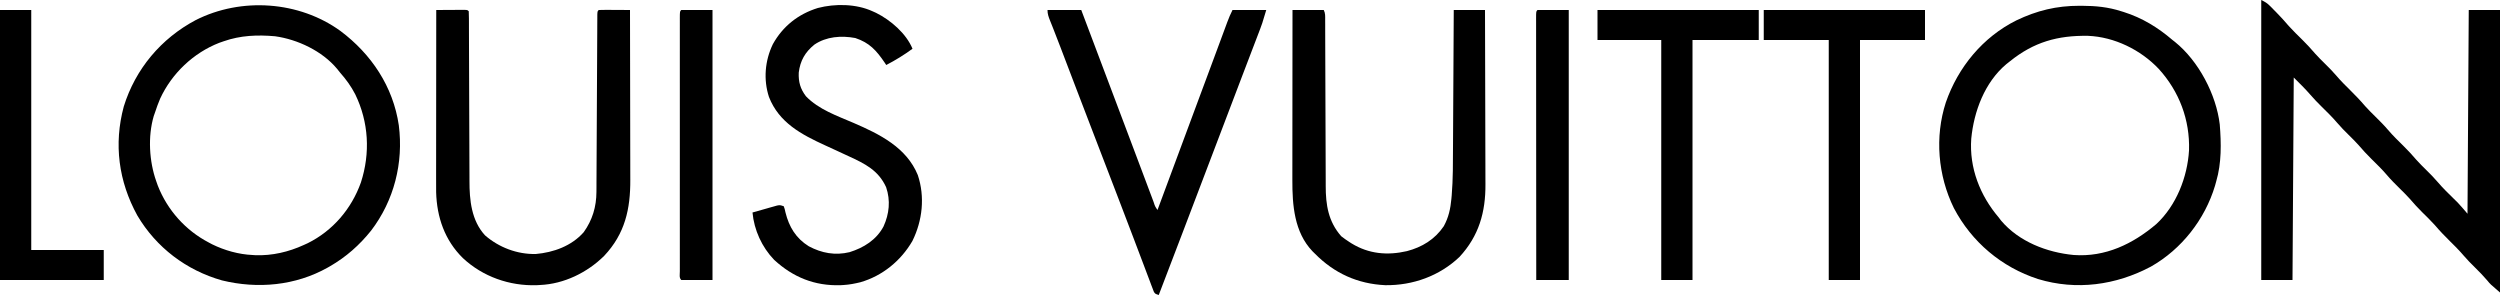
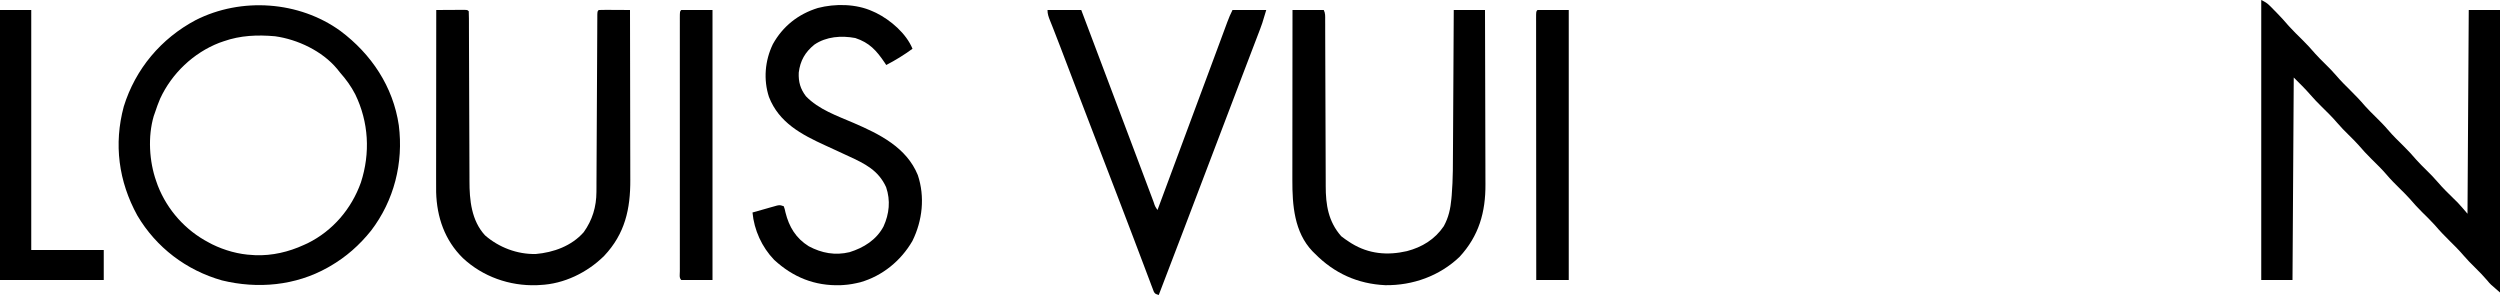
<svg xmlns="http://www.w3.org/2000/svg" version="1.1" viewBox="0 0 2000 238" style="max-height: 500px" width="2000" height="238">
  <path transform="translate(1809,0)" fill="#000000" d="M0 0 C3.176 1.588 4.646 2.395 6.988 4.758 C7.526 5.297 8.063 5.835 8.617 6.39 C9.176 6.963 9.736 7.535 10.312 8.125 C10.897 8.716 11.482 9.307 12.084 9.916 C15.532 13.426 18.816 17.023 21.996 20.777 C25.466 24.626 29.199 28.218 32.882 31.863 C36.477 35.434 39.891 39.074 43.164 42.945 C45.665 45.744 48.33 48.363 51 51 C54.243 54.203 57.429 57.391 60.375 60.875 C63.707 64.798 67.344 68.382 71 72 C75.21 76.166 79.272 80.353 83.098 84.879 C85.782 87.871 88.642 90.674 91.5 93.5 C94.928 96.89 98.323 100.252 101.438 103.938 C105.313 108.513 109.624 112.648 113.882 116.863 C117.477 120.434 120.891 124.074 124.164 127.945 C126.665 130.744 129.33 133.363 132 136 C135.243 139.203 138.429 142.391 141.375 145.875 C145.262 150.453 149.564 154.615 153.851 158.814 C154.427 159.382 155.004 159.95 155.598 160.535 C156.108 161.034 156.619 161.533 157.145 162.047 C159.879 164.925 162.416 167.986 165 171 C165.33 117.21 165.66 63.42 166 8 C174.25 8 182.5 8 191 8 C191 82.58 191 157.16 191 234 C183.227 227.338 183.227 227.338 180.812 224.375 C177.714 220.724 174.406 217.359 171 214 C167.757 210.797 164.571 207.609 161.625 204.125 C158.293 200.202 154.656 196.618 151 193 C146.79 188.834 142.728 184.647 138.902 180.121 C135.675 176.523 132.194 173.175 128.758 169.777 C125.316 166.359 122.074 162.857 118.938 159.156 C116.24 156.154 113.37 153.337 110.5 150.5 C107.072 147.11 103.677 143.748 100.562 140.062 C96.687 135.487 92.376 131.352 88.118 127.137 C84.523 123.566 81.109 119.926 77.836 116.055 C75.335 113.256 72.67 110.637 70 108 C66.757 104.797 63.571 101.609 60.625 98.125 C56.725 93.534 52.401 89.376 48.123 85.142 C45.055 82.095 42.059 79.041 39.25 75.75 C35.081 70.94 30.501 66.501 26 62 C25.67 115.46 25.34 168.92 25 224 C16.75 224 8.5 224 0 224 C0 150.08 0 76.16 0 0 Z" />
  <path transform="translate(272.356,24.769)" fill="#000000" d="M0 0 C24.786 18.565 42.156 44.553 46.697 75.506 C50.517 105.476 42.933 135.625 24.527 159.72 C15.23 171.32 4.521 180.821 -8.356 188.231 C-8.937 188.566 -9.518 188.901 -10.117 189.246 C-35.989 203.801 -66.18 206.547 -94.793 199.544 C-123.328 191.442 -147.36 173.238 -162.477 147.646 C-177.507 120.335 -181.446 90.549 -173.325 60.403 C-164.038 30.411 -143.481 5.985 -115.762 -8.71 C-79.347 -27.135 -33.11 -23.974 0 0 Z M-93.356 8.231 C-94.541 8.644 -95.725 9.056 -96.946 9.481 C-117.611 17.519 -134.885 33.952 -144.208 54.067 C-145.795 57.729 -147.102 61.443 -148.356 65.231 C-148.695 66.194 -149.034 67.157 -149.383 68.149 C-154.16 84.461 -153.013 104.317 -147.356 120.231 C-146.932 121.426 -146.508 122.621 -146.071 123.853 C-138.392 143.382 -123.927 159.533 -105.356 169.231 C-104.004 169.949 -104.004 169.949 -102.625 170.681 C-92.73 175.548 -81.398 178.748 -70.356 179.231 C-69.567 179.283 -68.778 179.335 -67.965 179.388 C-54.646 179.866 -41.409 176.765 -29.356 171.231 C-28.3 170.751 -27.244 170.27 -26.157 169.774 C-6.084 159.823 8.849 142.279 16.355 121.237 C23.99 97.73 22.643 72.896 11.832 50.669 C8.509 44.222 4.453 38.664 -0.356 33.231 C-1.138 32.252 -1.921 31.272 -2.727 30.263 C-14.576 16.038 -34.281 6.737 -52.356 4.231 C-66.405 2.997 -79.998 3.539 -93.356 8.231 Z" />
-   <path transform="translate(1663.562,4.625)" fill="#000000" d="M0 0 C0.989 0.001 0.989 0.001 1.997 0.002 C12.985 0.043 22.986 1.003 33.438 4.375 C34.114 4.584 34.79 4.793 35.487 5.008 C50.176 9.647 62.77 17.374 74.438 27.375 C75.427 28.148 75.427 28.148 76.438 28.938 C95.293 44.144 109.453 71.041 112.243 94.949 C113.454 110.036 113.731 125.757 109.438 140.375 C108.944 142.171 108.944 142.171 108.441 144.004 C100.328 170.927 81.721 194.742 57.18 208.655 C29.153 223.552 -2.464 227.893 -33.127 218.606 C-62.307 209.15 -86.235 188.958 -100.488 161.793 C-113.244 135.787 -115.863 104.923 -106.897 77.327 C-97.151 49.151 -77.261 25.025 -50.469 11.683 C-34.005 3.796 -18.275 -0.026 0 0 Z M-55.562 44.375 C-57.032 45.535 -57.032 45.535 -58.531 46.719 C-75.816 61.251 -84.474 84.524 -86.562 106.375 C-88.236 129.694 -79.511 151.868 -64.562 169.375 C-63.954 170.183 -63.346 170.991 -62.719 171.824 C-48.421 188.738 -26.008 197.325 -4.562 199.375 C20.745 201.191 42.723 190.543 61.488 174.637 C77.502 159.801 86.387 137.043 87.66 115.629 C88.431 91.314 79.845 68.536 63.473 50.535 C49.034 35.228 27.936 24.888 6.809 24.039 C-17.443 23.666 -36.465 28.993 -55.562 44.375 Z" />
  <path transform="translate(349,8)" fill="#000000" d="M0 0 C4.146 -0.029 8.292 -0.047 12.438 -0.062 C14.214 -0.075 14.214 -0.075 16.025 -0.088 C17.15 -0.091 18.275 -0.094 19.434 -0.098 C20.476 -0.103 21.518 -0.108 22.592 -0.114 C25 0 25 0 26 1 C26.102 2.89 26.134 4.783 26.138 6.676 C26.143 7.909 26.149 9.143 26.155 10.414 C26.156 11.793 26.157 13.173 26.158 14.553 C26.162 15.997 26.168 17.441 26.173 18.885 C26.184 22.004 26.193 25.122 26.199 28.241 C26.21 33.186 26.23 38.13 26.252 43.074 C26.314 57.137 26.368 71.2 26.401 85.264 C26.42 93.024 26.449 100.784 26.489 108.543 C26.51 112.646 26.526 116.748 26.528 120.85 C26.53 124.723 26.546 128.595 26.573 132.468 C26.58 133.877 26.582 135.287 26.578 136.696 C26.547 152.017 28.136 168.495 39.027 180.277 C50.115 189.96 64.827 195.52 79.59 195.207 C93.866 193.981 108.334 188.742 117.977 177.746 C124.932 168.005 128.096 157.501 128.151 145.553 C128.16 144.275 128.168 142.998 128.177 141.682 C128.181 140.279 128.185 138.876 128.189 137.473 C128.197 135.986 128.206 134.5 128.215 133.013 C128.233 129.819 128.248 126.625 128.26 123.432 C128.281 118.386 128.308 113.34 128.337 108.295 C128.402 96.68 128.458 85.066 128.513 73.452 C128.564 62.793 128.617 52.133 128.678 41.474 C128.706 36.453 128.73 31.432 128.749 26.412 C128.763 23.298 128.78 20.184 128.799 17.07 C128.807 15.621 128.813 14.171 128.817 12.722 C128.823 10.752 128.835 8.782 128.849 6.812 C128.854 5.708 128.859 4.603 128.864 3.465 C129 1 129 1 130 0 C131.854 -0.087 133.711 -0.107 135.566 -0.098 C136.691 -0.094 137.816 -0.091 138.975 -0.088 C140.159 -0.08 141.343 -0.071 142.562 -0.062 C143.75 -0.058 144.938 -0.053 146.162 -0.049 C149.108 -0.037 152.054 -0.021 155 0 C155.047 19.168 155.082 38.336 155.104 57.504 C155.114 66.406 155.128 75.307 155.151 84.209 C155.171 91.973 155.184 99.738 155.188 107.503 C155.191 111.608 155.197 115.714 155.211 119.82 C155.225 123.696 155.229 127.573 155.226 131.45 C155.227 132.861 155.231 134.272 155.238 135.683 C155.362 159.263 150.986 179.001 134.359 196.66 C120.868 210.04 102.193 219.198 83 220 C82.136 220.052 81.273 220.103 80.383 220.156 C58.659 220.863 37.239 213.354 21.304 198.466 C6.788 184.204 0.456 165.768 -0.089 145.714 C-0.123 141.871 -0.124 138.03 -0.114 134.187 C-0.113 132.718 -0.113 131.248 -0.114 129.779 C-0.114 125.819 -0.108 121.859 -0.101 117.899 C-0.095 113.749 -0.095 109.6 -0.093 105.451 C-0.09 97.606 -0.082 89.762 -0.072 81.918 C-0.061 72.982 -0.055 64.046 -0.05 55.11 C-0.04 36.74 -0.022 18.37 0 0 Z" />
  <path transform="translate(1034,8)" fill="#000000" d="M0 0 C8.25 0 16.5 0 25 0 C26.362 2.724 26.131 4.873 26.138 7.924 C26.143 9.186 26.149 10.449 26.155 11.751 C26.156 13.158 26.157 14.566 26.158 15.974 C26.162 17.451 26.168 18.927 26.173 20.404 C26.184 23.591 26.193 26.777 26.199 29.964 C26.21 35.013 26.23 40.061 26.252 45.11 C26.314 59.469 26.368 73.828 26.401 88.188 C26.42 96.114 26.449 104.039 26.489 111.965 C26.51 116.156 26.526 120.346 26.528 124.537 C26.53 128.489 26.546 132.441 26.573 136.393 C26.58 137.834 26.582 139.275 26.578 140.716 C26.548 155.913 28.69 169.343 39 181 C41.129 182.646 43.179 184.125 45.438 185.562 C46.049 185.953 46.66 186.344 47.289 186.746 C61.1 195.215 76.048 196.476 91.535 192.906 C103.622 189.745 113.885 183.521 121 173 C124.888 165.978 126.383 158.963 127.111 151.072 C127.194 150.174 127.277 149.277 127.363 148.352 C128.45 135.2 128.357 121.991 128.405 108.803 C128.421 104.963 128.447 101.123 128.473 97.284 C128.519 90.049 128.556 82.814 128.589 75.579 C128.628 67.328 128.677 59.076 128.727 50.824 C128.83 33.883 128.918 16.941 129 0 C137.25 0 145.5 0 154 0 C154.07 19.672 154.123 39.345 154.155 59.017 C154.171 68.153 154.192 77.289 154.226 86.424 C154.256 94.394 154.276 102.363 154.282 110.333 C154.286 114.546 154.295 118.76 154.317 122.973 C154.338 126.953 154.344 130.932 154.339 134.911 C154.34 136.359 154.346 137.807 154.358 139.254 C154.53 161.748 149.092 180.786 133.609 197.516 C117.558 212.798 96.251 220.425 74.266 220.148 C52.14 219.143 33.434 210.616 18 195 C17.309 194.319 16.618 193.639 15.906 192.938 C1.389 177.656 -0.167 156.071 -0.114 136.117 C-0.113 134.628 -0.113 133.139 -0.114 131.65 C-0.114 127.632 -0.108 123.614 -0.101 119.596 C-0.095 115.388 -0.095 111.18 -0.093 106.972 C-0.09 99.014 -0.082 91.057 -0.072 83.099 C-0.061 74.035 -0.055 64.971 -0.05 55.907 C-0.04 37.271 -0.022 18.636 0 0 Z" />
  <path transform="translate(698,9)" fill="#000000" d="M0 0 C0.946 0.424 1.892 0.848 2.867 1.285 C14.455 7.047 26.989 17.786 32 30 C25.276 34.93 18.4 39.159 11 43 C10.364 42.039 10.364 42.039 9.715 41.059 C3.125 31.34 -2.465 25.143 -13.766 21.418 C-24.963 19.323 -36.966 20.215 -46.492 26.695 C-53.915 32.706 -57.843 39.577 -59 49.062 C-59.304 56.478 -57.77 62.082 -53.25 68 C-43.112 78.577 -28.197 83.706 -15.051 89.371 C5.683 98.323 27.243 108.959 36.254 131.078 C42.052 148.453 39.993 167.445 31.938 183.75 C22.749 199.608 7.928 211.744 -9.75 216.812 C-14.138 217.877 -18.488 218.727 -23 219 C-24.286 219.079 -24.286 219.079 -25.598 219.16 C-46.261 219.8 -63.537 212.832 -78.688 198.875 C-88.506 188.687 -94.731 174.972 -96 161 C-92.4 159.965 -88.794 158.95 -85.188 157.938 C-83.651 157.496 -83.651 157.496 -82.084 157.045 C-81.101 156.771 -80.118 156.497 -79.105 156.215 C-78.199 155.958 -77.294 155.702 -76.36 155.437 C-74 155 -74 155 -71 156 C-70.227 158.152 -70.227 158.152 -69.625 160.938 C-66.735 172.574 -61.255 181.605 -51 188 C-40.644 193.526 -29.86 195.516 -18.344 192.73 C-6.988 189.191 3.106 182.88 8.812 172.188 C13.417 162.097 14.526 151.423 10.906 140.785 C4.749 127.221 -6.132 121.934 -19 116 C-20.701 115.214 -20.701 115.214 -22.437 114.411 C-23.05 114.128 -23.663 113.844 -24.295 113.552 C-26.248 112.649 -28.2 111.744 -30.152 110.838 C-32.734 109.641 -35.322 108.454 -37.913 107.275 C-56.909 98.57 -74.771 89.145 -82.812 68.625 C-87.38 54.683 -86.064 39.498 -79.715 26.336 C-71.725 11.959 -59.422 2.268 -43.723 -2.61 C-29.917 -6.217 -13.065 -5.974 0 0 Z" />
  <path transform="translate(838,8)" fill="#000000" d="M0 0 C8.91 0 17.82 0 27 0 C29.854 7.562 32.708 15.125 35.562 22.688 C36.005 23.859 36.447 25.031 36.902 26.238 C42.709 41.623 48.513 57.01 54.314 72.398 C54.801 73.69 55.288 74.982 55.775 76.274 C56.015 76.912 56.256 77.55 56.504 78.208 C58.199 82.705 59.895 87.201 61.591 91.697 C62.546 94.23 63.502 96.764 64.457 99.297 C64.691 99.916 64.924 100.535 65.165 101.174 C68.095 108.942 71.021 116.712 73.942 124.484 C75.545 128.748 77.15 133.011 78.755 137.273 C79.496 139.244 80.237 141.214 80.976 143.186 C81.979 145.859 82.985 148.531 83.992 151.203 C84.286 151.988 84.579 152.774 84.882 153.583 C85.996 157.053 85.996 157.053 88 160 C88.246 159.337 88.492 158.673 88.745 157.989 C100.224 127.025 111.707 96.062 123.247 65.12 C124.006 63.085 124.765 61.05 125.523 59.016 C125.893 58.026 126.262 57.036 126.642 56.016 C129.324 48.821 131.996 41.622 134.664 34.422 C135.776 31.425 136.887 28.428 137.999 25.431 C138.701 23.539 139.401 21.647 140.101 19.755 C141.056 17.17 142.014 14.587 142.973 12.004 C143.252 11.246 143.531 10.488 143.819 9.708 C145.065 6.356 146.397 3.205 148 0 C156.91 0 165.82 0 175 0 C171.625 11.25 171.625 11.25 170.217 14.932 C169.897 15.773 169.578 16.613 169.248 17.48 C168.909 18.363 168.569 19.246 168.219 20.156 C167.853 21.116 167.487 22.075 167.111 23.063 C165.91 26.21 164.705 29.355 163.5 32.5 C162.65 34.727 161.8 36.954 160.95 39.182 C159.183 43.812 157.415 48.441 155.646 53.07 C151.917 62.832 148.209 72.602 144.5 82.372 C138.024 99.429 131.534 116.481 125.036 133.529 C121.062 143.955 117.094 154.382 113.133 164.812 C112.719 165.902 112.305 166.991 111.879 168.114 C111.043 170.316 110.207 172.518 109.37 174.721 C102.62 192.496 95.861 210.267 89 228 C86 227 86 227 85.001 225.222 C84.707 224.442 84.412 223.662 84.109 222.859 C83.766 221.968 83.424 221.076 83.07 220.158 C82.523 218.684 82.523 218.684 81.965 217.18 C81.574 216.155 81.184 215.131 80.782 214.076 C79.49 210.679 78.214 207.277 76.938 203.875 C76.036 201.496 75.133 199.118 74.229 196.74 C72.373 191.857 70.524 186.972 68.679 182.085 C65.182 172.825 61.637 163.583 58.09 154.342 C56.987 151.467 55.887 148.592 54.786 145.716 C48.859 130.227 42.903 114.749 36.945 99.272 C32.051 86.56 27.17 73.843 22.312 61.117 C22.076 60.498 21.84 59.879 21.596 59.241 C19.084 52.659 16.574 46.077 14.065 39.494 C13.44 37.855 13.44 37.855 12.803 36.183 C11.995 34.066 11.189 31.948 10.382 29.83 C8.561 25.053 6.724 20.282 4.842 15.528 C4.512 14.69 4.181 13.853 3.84 12.989 C3.23 11.448 2.615 9.908 1.995 8.371 C0.828 5.423 0 3.202 0 0 Z" />
-   <path transform="translate(1411,8)" fill="#000000" d="M0 0 C42.57 0 85.14 0 129 0 C129 7.92 129 15.84 129 24 C111.84 24 94.68 24 77 24 C77 87.36 77 150.72 77 216 C68.75 216 60.5 216 52 216 C52 152.64 52 89.28 52 24 C34.84 24 17.68 24 0 24 C0 16.08 0 8.16 0 0 Z" />
-   <path transform="translate(1278,8)" fill="#000000" d="M0 0 C42.57 0 85.14 0 129 0 C129 7.92 129 15.84 129 24 C111.51 24 94.02 24 76 24 C76 87.36 76 150.72 76 216 C67.75 216 59.5 216 51 216 C51 152.64 51 89.28 51 24 C34.17 24 17.34 24 0 24 C0 16.08 0 8.16 0 0 Z" />
  <path transform="translate(0,8)" fill="#000000" d="M0 0 C8.25 0 16.5 0 25 0 C25 63.36 25 126.72 25 192 C44.14 192 63.28 192 83 192 C83 199.92 83 207.84 83 216 C55.61 216 28.22 216 0 216 C0 144.72 0 73.44 0 0 Z" />
  <path transform="translate(1230,8)" fill="#000000" d="M0 0 C8.25 0 16.5 0 25 0 C25 71.28 25 142.56 25 216 C16.42 216 7.84 216 -1 216 C-1.023 187.985 -1.041 159.97 -1.052 131.954 C-1.057 118.947 -1.064 105.94 -1.075 92.933 C-1.085 81.601 -1.092 70.269 -1.094 58.936 C-1.095 52.932 -1.098 46.927 -1.106 40.923 C-1.112 35.278 -1.115 29.634 -1.113 23.989 C-1.113 21.911 -1.115 19.833 -1.119 17.755 C-1.124 14.931 -1.123 12.107 -1.12 9.282 C-1.123 8.449 -1.126 7.615 -1.129 6.756 C-1.114 1.114 -1.114 1.114 0 0 Z" />
  <path transform="translate(545,8)" fill="#000000" d="M0 0 C8.25 0 16.5 0 25 0 C25 71.28 25 142.56 25 216 C16.75 216 8.5 216 0 216 C-1.813 214.187 -1.125 211.688 -1.134 209.275 C-1.132 208.445 -1.129 207.616 -1.127 206.762 C-1.129 205.888 -1.13 205.014 -1.132 204.114 C-1.136 201.162 -1.133 198.21 -1.129 195.258 C-1.131 193.151 -1.133 191.044 -1.135 188.937 C-1.139 183.198 -1.137 177.458 -1.134 171.719 C-1.132 165.727 -1.134 159.735 -1.136 153.743 C-1.138 143.678 -1.135 133.613 -1.13 123.549 C-1.125 111.894 -1.127 100.24 -1.132 88.586 C-1.137 78.599 -1.137 68.613 -1.135 58.626 C-1.133 52.653 -1.133 46.68 -1.136 40.707 C-1.139 35.093 -1.137 29.479 -1.131 23.865 C-1.13 21.798 -1.13 19.731 -1.133 17.664 C-1.135 14.855 -1.132 12.047 -1.127 9.238 C-1.129 8.409 -1.131 7.58 -1.134 6.725 C-1.114 1.114 -1.114 1.114 0 0 Z" />
</svg>